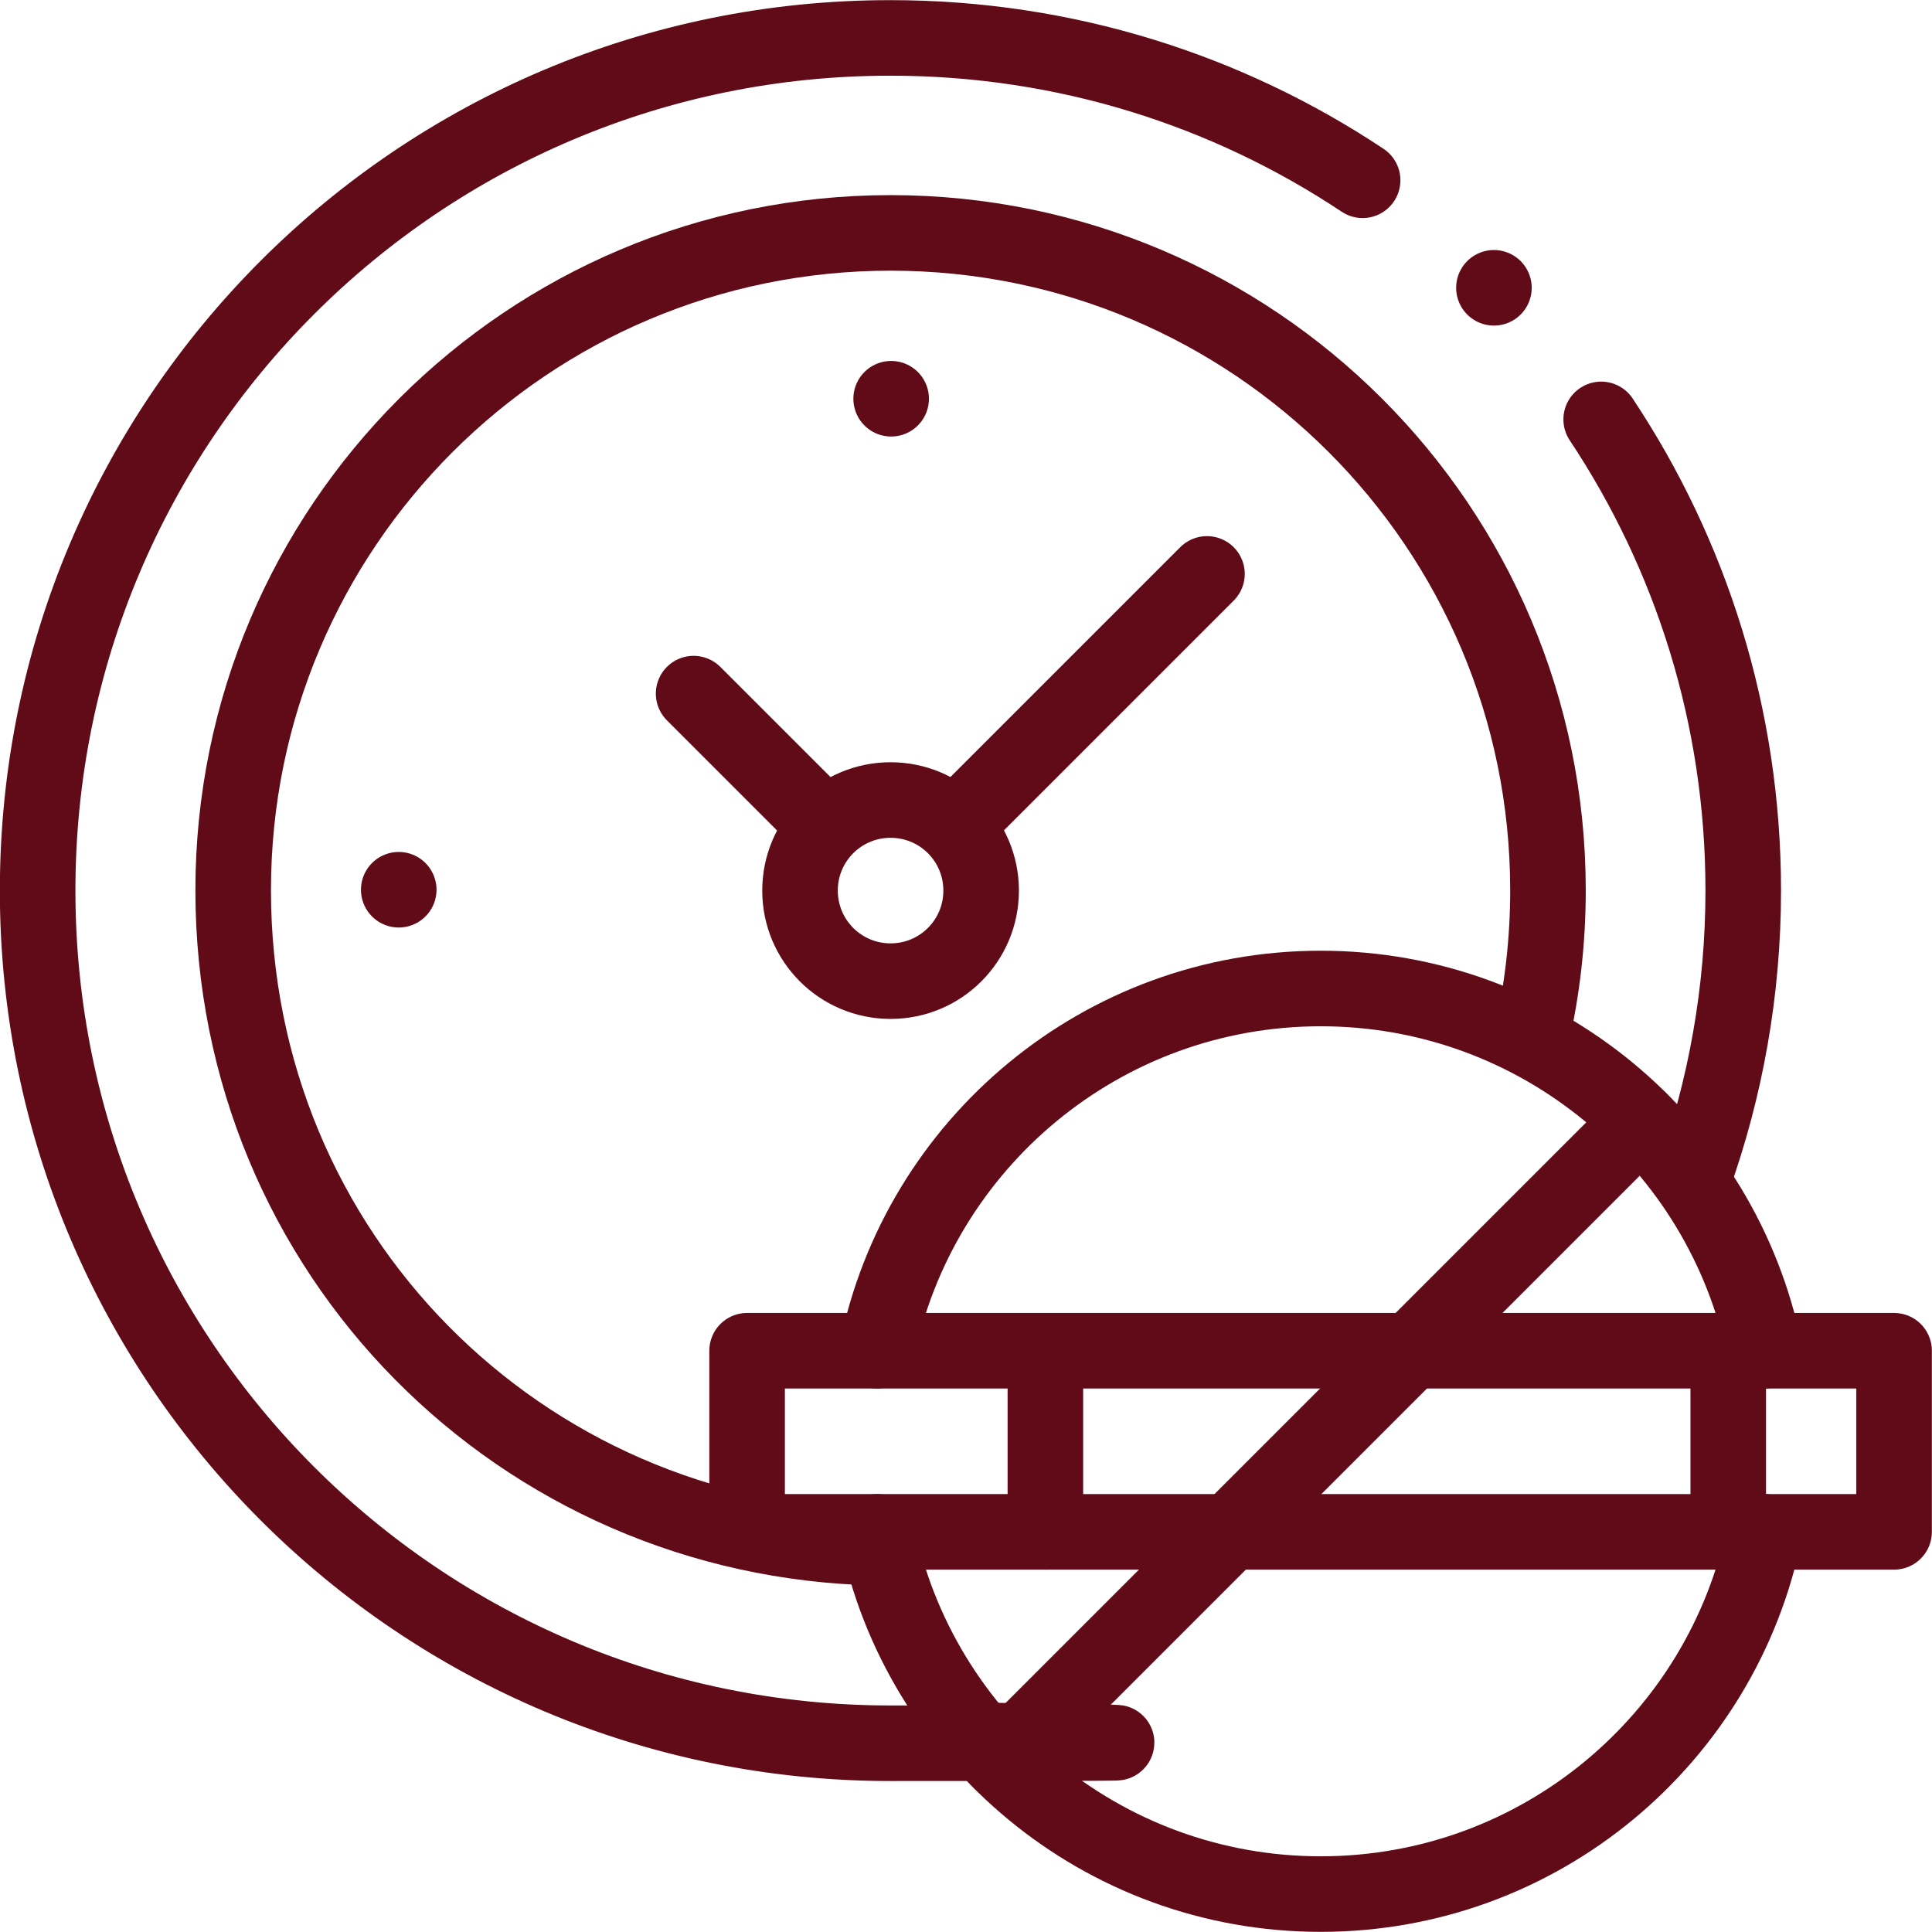
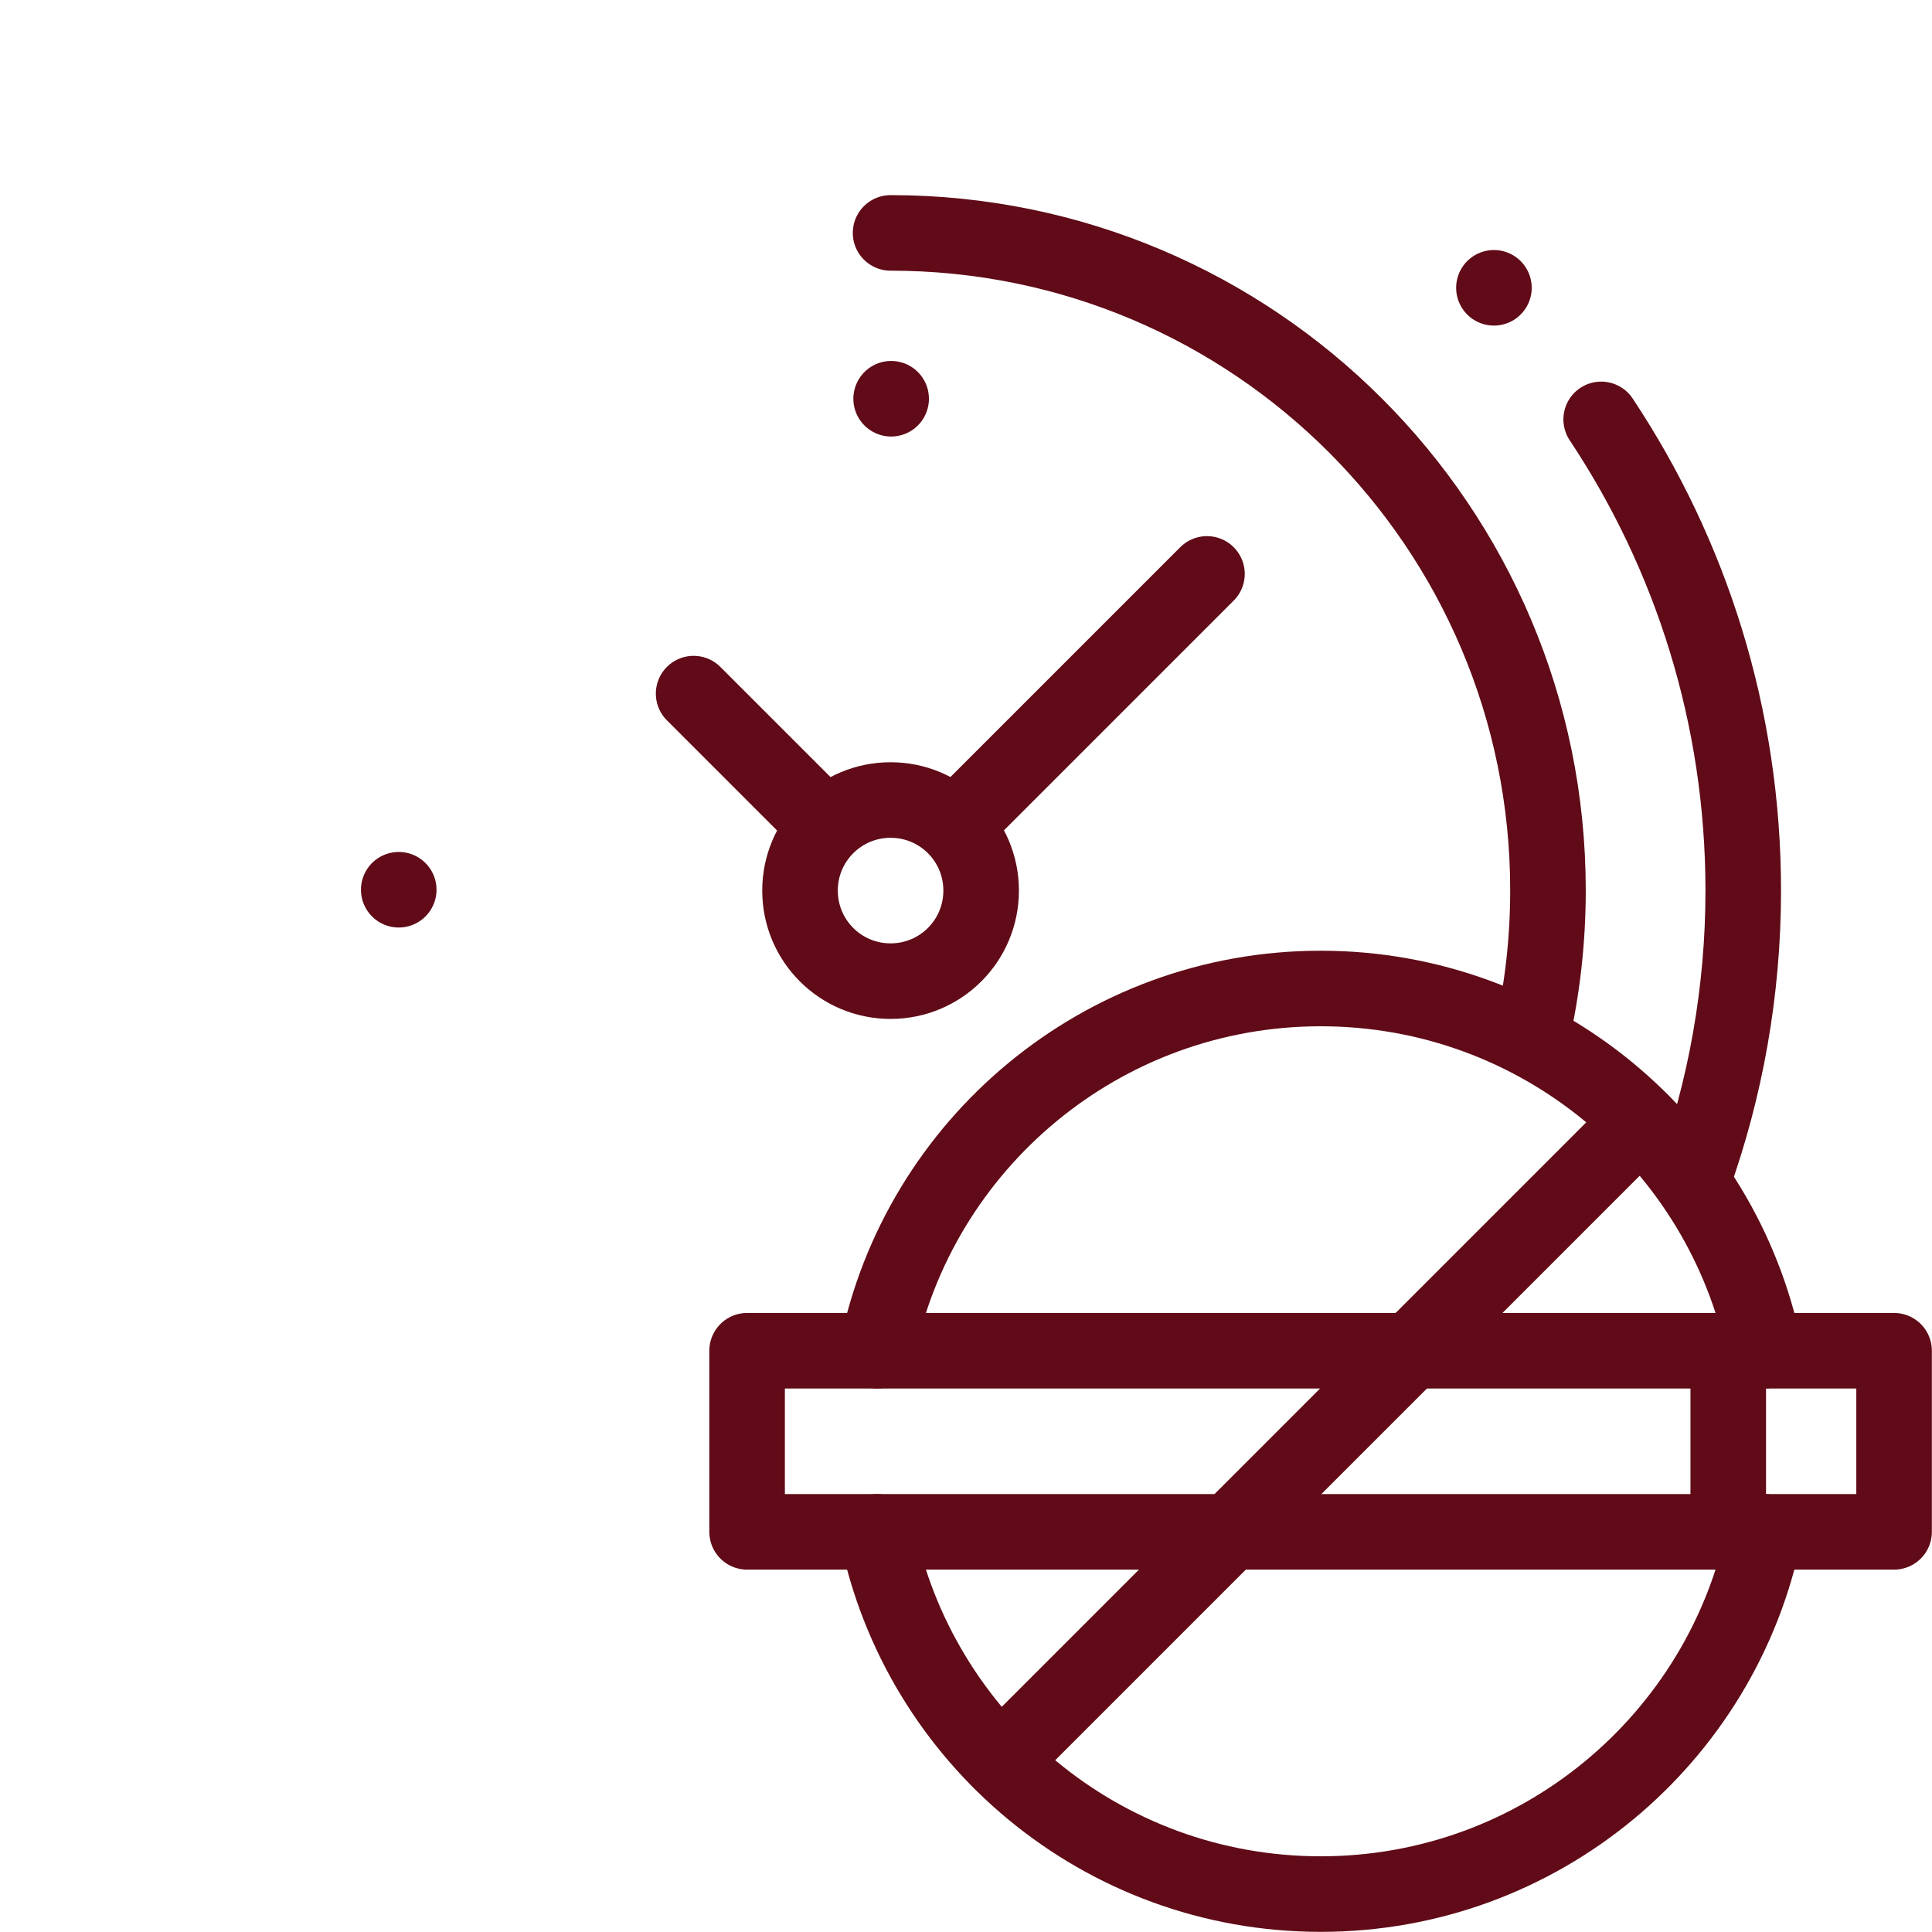
<svg xmlns="http://www.w3.org/2000/svg" height="683" viewBox="0 0 682.7 682.7" width="683">
  <defs>
    <clipPath id="a">
      <path d="M0 0H682.7V682.7H0z" fill="none" />
    </clipPath>
  </defs>
  <g>
    <g>
      <g clip-path="url(#a)">
        <g>
          <g>
-             <path d="M481.5,63.7c-47.8-31.8-105.1-50.3-166.8-50.3C148.2,13.3,13.3,148.2,13.3,314.7s134.9,301.3,301.3,301.3,19.9-.5,29.7-1.4" fill="none" stroke="#600b17" stroke-linecap="round" stroke-linejoin="round" stroke-width="26.7" />
-           </g>
+             </g>
          <g>
            <path d="M598.3,416.6c11.4-31.8,17.7-66.2,17.7-101.9,0-61.6-18.5-118.8-50.2-166.5" fill="none" stroke="#600b17" stroke-linecap="round" stroke-linejoin="round" stroke-width="26.7" />
          </g>
          <g>
-             <path d="M541.2,366.3c3.8-16.6,5.8-33.9,5.8-51.7,0-128.3-104-232.3-232.3-232.3s-232.3,104-232.3,232.3,101.5,229.8,227.7,232.3" fill="none" stroke="#600b17" stroke-linecap="round" stroke-linejoin="round" stroke-width="26.7" />
+             <path d="M541.2,366.3c3.8-16.6,5.8-33.9,5.8-51.7,0-128.3-104-232.3-232.3-232.3" fill="none" stroke="#600b17" stroke-linecap="round" stroke-linejoin="round" stroke-width="26.7" />
          </g>
          <g>
            <path d="M282.7,314.7c0,17.7,14.3,32,32,32s32-14.3,32-32-14.3-32-32-32-32,14.3-32,32Z" fill="none" stroke="#600b17" stroke-linecap="round" stroke-linejoin="round" stroke-width="26.7" />
          </g>
          <g>
            <path d="M140.9,314.4h0" fill="none" stroke="#600b17" stroke-linecap="round" stroke-linejoin="round" stroke-width="26.7" />
          </g>
          <g>
            <path d="M314.9,140.9h0" fill="none" stroke="#600b17" stroke-linecap="round" stroke-linejoin="round" stroke-width="26.7" />
          </g>
          <g>
            <path d="M290.4,290.4l-45.3-45.3" fill="none" stroke="#600b17" stroke-linecap="round" stroke-linejoin="round" stroke-width="26.7" />
          </g>
          <g>
            <path d="M338.9,290.4l87.6-87.6" fill="none" stroke="#600b17" stroke-linecap="round" stroke-linejoin="round" stroke-width="26.7" />
          </g>
          <g>
            <path d="M623.5,477.3c-14.8-73-79.4-128-156.8-128s-142,55-156.8,128" fill="none" stroke="#600b17" stroke-linecap="round" stroke-linejoin="round" stroke-width="26.7" />
          </g>
          <g>
            <path d="M309.9,541.3c14.8,73,79.4,128,156.8,128s142-55,156.8-128" fill="none" stroke="#600b17" stroke-linecap="round" stroke-linejoin="round" stroke-width="26.7" />
          </g>
          <path d="M669.3,541.3h-405.3v-64h405.3v64Z" fill="none" stroke="#600b17" stroke-linecap="round" stroke-linejoin="round" stroke-width="26.7" />
          <g>
-             <path d="M369.4,541.3v-64" fill="none" stroke="#600b17" stroke-linecap="round" stroke-linejoin="round" stroke-width="26.7" />
-           </g>
+             </g>
          <g>
            <path d="M610.7,477.3v64" fill="none" stroke="#600b17" stroke-linecap="round" stroke-linejoin="round" stroke-width="26.7" />
          </g>
          <g>
            <path d="M579.8,396.2l-226.2,226.2" fill="none" stroke="#600b17" stroke-linecap="round" stroke-linejoin="round" stroke-width="26.7" />
          </g>
          <g>
            <path d="M527.9,101.7h0" fill="none" stroke="#600b17" stroke-linecap="round" stroke-linejoin="round" stroke-width="26.7" />
          </g>
        </g>
      </g>
    </g>
  </g>
</svg>